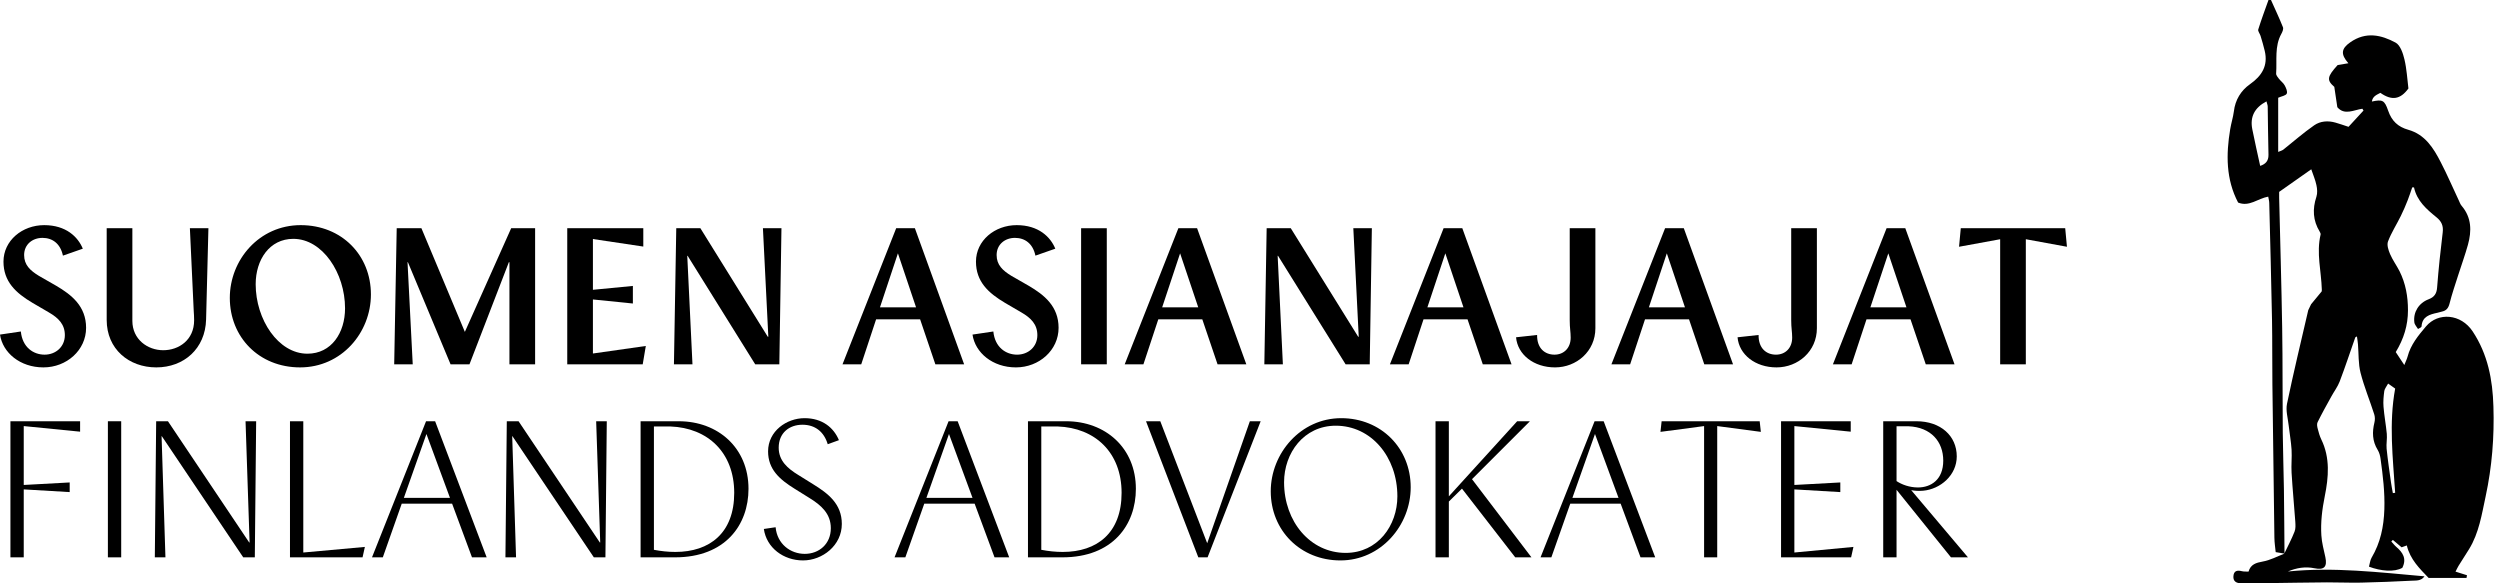
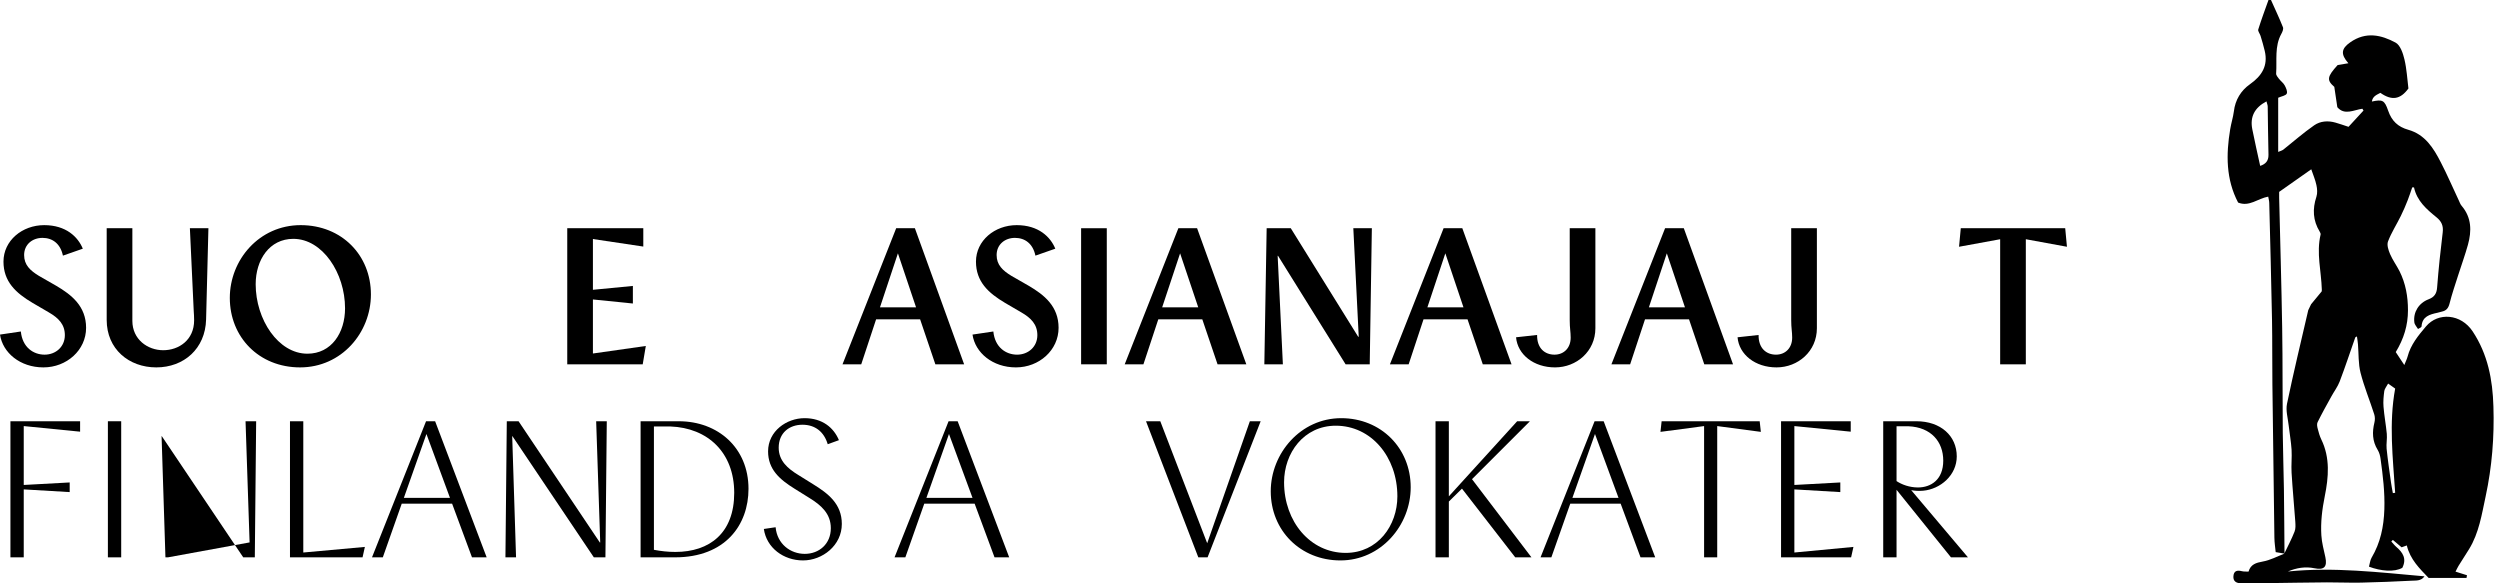
<svg xmlns="http://www.w3.org/2000/svg" width="240" height="56" viewBox="0 0 240 56" fill="none">
  <g id="Group 11352">
    <g id="Group">
      <g id="Group 11356">
        <g id="SUOMEN ASIANAJAJAT">
          <path id="Vector" d="M198.26 21.91L198.427 23.689L194.479 22.966V34.974H192.015V22.966L188.068 23.689L188.235 21.91H198.26Z" fill="black" />
-           <path id="Vector_2" d="M175.96 34.974L181.112 21.91H182.909L187.634 34.974H184.873L183.409 30.656H179.184L177.758 34.974H175.96ZM179.555 29.507H183.02L181.278 24.319L179.555 29.507Z" fill="black" />
          <path id="Vector_3" d="M172.049 32.416C172.049 31.842 171.956 31.527 171.956 30.73V21.91H174.421V31.509C174.421 33.732 172.605 35.27 170.548 35.27C168.509 35.27 166.953 34.047 166.804 32.379L168.824 32.157C168.806 33.454 169.584 34.047 170.492 34.047C171.4 34.047 172.049 33.399 172.049 32.416Z" fill="black" />
          <path id="Vector_4" d="M154.697 34.974L159.848 21.91H161.646L166.371 34.974H163.61L162.146 30.656H157.921L156.494 34.974H154.697ZM158.292 29.507H161.757L160.015 24.319L158.292 29.507Z" fill="black" />
          <path id="Vector_5" d="M150.785 32.416C150.785 31.842 150.693 31.527 150.693 30.73V21.91H153.157V31.509C153.157 33.732 151.341 35.27 149.284 35.27C147.246 35.27 145.69 34.047 145.541 32.379L147.561 32.157C147.543 33.454 148.321 34.047 149.229 34.047C150.137 34.047 150.785 33.399 150.785 32.416Z" fill="black" />
          <path id="Vector_6" d="M133.433 34.974L138.585 21.91H140.382L145.108 34.974H142.347L140.883 30.656H136.658L135.231 34.974H133.433ZM137.028 29.507H140.494L138.752 24.319L137.028 29.507Z" fill="black" />
          <path id="Vector_7" d="M121.377 34.974L121.599 21.91H123.915L130.383 32.324H130.438L129.919 21.91H131.698L131.494 34.974H129.178L122.692 24.559H122.655L123.156 34.974H121.377Z" fill="black" />
          <path id="Vector_8" d="M107.972 34.974L113.123 21.91H114.921L119.646 34.974H116.885L115.421 30.656H111.196L109.769 34.974H107.972ZM111.567 29.507H115.032L113.29 24.319L111.567 29.507Z" fill="black" />
          <path id="Vector_9" d="M103.787 34.974V21.91H106.251V34.974H103.787Z" fill="black" />
          <path id="Vector_10" d="M97.529 35.27C95.287 35.27 93.619 33.862 93.36 32.12L95.361 31.823C95.509 33.343 96.566 34.047 97.64 34.047C98.715 34.047 99.586 33.287 99.586 32.176C99.586 31.138 98.975 30.526 98.048 29.989L96.491 29.081C94.861 28.117 93.693 27.024 93.693 25.115C93.693 23.096 95.491 21.613 97.603 21.613C99.697 21.613 100.846 22.743 101.309 23.874L99.401 24.541C99.16 23.392 98.4 22.836 97.436 22.836C96.473 22.836 95.676 23.466 95.676 24.485C95.676 25.43 96.251 25.968 97.103 26.487L98.752 27.432C100.235 28.303 101.624 29.396 101.624 31.471C101.624 33.621 99.753 35.27 97.529 35.27Z" fill="black" />
          <path id="Vector_11" d="M80.881 34.974L86.033 21.91H87.83L92.556 34.974H89.795L88.331 30.656H84.106L82.679 34.974H80.881ZM84.476 29.507H87.942L86.2 24.319L84.476 29.507Z" fill="black" />
-           <path id="Vector_12" d="M64.698 34.974L64.921 21.91H67.237L73.704 32.324H73.76L73.241 21.91H75.02L74.816 34.974H72.5L66.014 24.559H65.977L66.477 34.974H64.698Z" fill="black" />
          <path id="Vector_13" d="M54.456 34.974V21.91H61.757V23.67L56.92 22.947V27.821L60.756 27.45V29.137L56.92 28.747V33.936L61.998 33.213L61.701 34.974H54.456Z" fill="black" />
-           <path id="Vector_14" d="M37.843 34.974L38.084 21.91H40.456L44.626 31.861L49.073 21.91H51.371V34.974H48.906V25.171H48.851L45.07 34.974H43.254L39.159 25.171H39.122L39.622 34.974H37.843Z" fill="black" />
          <path id="Vector_15" d="M28.807 35.27C24.86 35.27 22.062 32.361 22.062 28.599C22.062 24.949 24.878 21.613 28.863 21.613C32.81 21.613 35.608 24.504 35.608 28.266C35.608 31.935 32.791 35.27 28.807 35.27ZM24.545 27.284C24.545 30.675 26.713 33.955 29.511 33.955C31.828 33.955 33.125 31.935 33.125 29.6C33.125 26.209 30.957 22.929 28.159 22.929C25.861 22.929 24.545 24.949 24.545 27.284Z" fill="black" />
          <path id="Vector_16" d="M15.004 35.27C12.373 35.27 10.242 33.51 10.242 30.712V21.91H12.707V30.804C12.707 32.583 14.171 33.621 15.671 33.621C17.172 33.621 18.636 32.639 18.636 30.749C18.636 30.471 18.618 30.1 18.599 29.878L18.229 21.91H20.008L19.785 30.675C19.711 33.473 17.654 35.27 15.004 35.27Z" fill="black" />
          <path id="Vector_17" d="M4.169 35.27C1.927 35.27 0.259 33.862 0 32.12L2.001 31.823C2.15 33.343 3.206 34.047 4.281 34.047C5.355 34.047 6.226 33.287 6.226 32.176C6.226 31.138 5.615 30.526 4.688 29.989L3.132 29.081C1.501 28.117 0.334 27.024 0.334 25.115C0.334 23.096 2.131 21.613 4.244 21.613C6.338 21.613 7.486 22.743 7.95 23.874L6.041 24.541C5.8 23.392 5.04 22.836 4.077 22.836C3.113 22.836 2.316 23.466 2.316 24.485C2.316 25.43 2.891 25.968 3.743 26.487L5.392 27.432C6.875 28.303 8.265 29.396 8.265 31.471C8.265 33.621 6.393 35.27 4.169 35.27Z" fill="black" />
        </g>
        <g id="FINLANDS ADVOKATER">
          <path id="Vector_18" d="M180.789 53.505V40.44H183.976C186.311 40.44 187.849 41.849 187.849 43.813C187.849 45.61 186.293 46.963 184.606 47.111C184.125 47.148 183.791 47.111 183.476 47.056L188.924 53.505H187.293L182.068 47.019V53.505H180.789ZM182.068 46.185C182.568 46.518 183.309 46.796 184.125 46.796C185.366 46.796 186.552 46.055 186.552 44.221C186.552 42.405 185.385 41.015 183.217 40.922H182.068V46.185Z" fill="black" />
          <path id="Vector_19" d="M170.981 53.505V40.44H177.67V41.441L172.259 40.904V46.556L176.67 46.315V47.241L172.259 46.982V53.041L177.93 52.504L177.707 53.505H170.981Z" fill="black" />
          <path id="Vector_20" d="M168.93 40.44L169.041 41.459L164.853 40.904V53.505H163.593V40.904L159.405 41.459L159.516 40.44H168.93Z" fill="black" />
          <path id="Vector_21" d="M147.892 53.505L153.081 40.44H153.952L158.9 53.505H157.491L155.583 48.353H150.746L148.93 53.505H147.892ZM150.95 47.797H155.379L153.118 41.663L150.95 47.797Z" fill="black" />
          <path id="Vector_22" d="M137.81 53.505V40.44H139.089V47.649L145.648 40.44H146.871L141.312 46L147.02 53.505H145.463L140.349 46.908L139.089 48.149V53.505H137.81Z" fill="black" />
          <path id="Vector_23" d="M128.682 53.801C124.846 53.801 121.992 50.929 121.992 47.167C121.992 43.517 124.864 40.144 128.756 40.144C132.573 40.144 135.427 43.016 135.427 46.778C135.427 50.447 132.555 53.801 128.682 53.801ZM123.271 46.296C123.271 50.095 125.81 53.078 129.182 53.078C132.277 53.078 134.148 50.447 134.148 47.649C134.148 43.85 131.628 40.867 128.237 40.867C125.161 40.867 123.271 43.498 123.271 46.296Z" fill="black" />
          <path id="Vector_24" d="M115.038 53.505L110.017 40.44H111.388L115.891 52.152L119.986 40.44H121.024L115.928 53.505H115.038Z" fill="black" />
-           <path id="Vector_25" d="M102.354 40.44C106.116 40.44 109.044 42.998 109.044 46.926C109.044 50.373 106.839 53.505 101.984 53.505H98.685V40.44H102.354ZM99.964 52.782C100.65 52.912 101.317 52.986 102.021 52.986C105.319 52.986 107.673 51.17 107.673 47.315C107.673 43.442 105.134 41.07 101.539 40.941H99.964V52.782Z" fill="black" />
          <path id="Vector_26" d="M85.876 53.505L91.064 40.44H91.935L96.883 53.505H95.475L93.566 48.353H88.73L86.913 53.505H85.876ZM88.933 47.797H93.362L91.102 41.663L88.933 47.797Z" fill="black" />
          <path id="Vector_27" d="M77.09 53.801C75.219 53.801 73.588 52.596 73.329 50.781L74.459 50.614C74.607 52.226 75.886 53.171 77.257 53.171C78.628 53.171 79.759 52.226 79.759 50.706C79.759 49.317 78.832 48.501 77.72 47.816L76.293 46.926C74.829 46.018 73.736 45.054 73.736 43.331C73.736 41.385 75.515 40.144 77.239 40.144C78.943 40.144 80.037 41.052 80.537 42.256L79.462 42.645C79.11 41.459 78.258 40.774 77.035 40.774C75.775 40.774 74.755 41.552 74.755 42.979C74.755 44.239 75.626 44.98 76.627 45.592L78.054 46.481C79.499 47.371 80.815 48.371 80.815 50.299C80.815 52.356 78.962 53.801 77.09 53.801Z" fill="black" />
          <path id="Vector_28" d="M65.166 40.44C68.928 40.44 71.856 42.998 71.856 46.926C71.856 50.373 69.651 53.505 64.796 53.505H61.497V40.44H65.166ZM62.776 52.782C63.461 52.912 64.129 52.986 64.833 52.986C68.131 52.986 70.485 51.17 70.485 47.315C70.485 43.442 67.946 41.07 64.351 40.941H62.776V52.782Z" fill="black" />
          <path id="Vector_29" d="M48.522 53.505L48.652 40.44H49.782L57.584 52.078H57.621L57.232 40.44H58.251L58.121 53.505H57.009L49.189 41.867H49.171L49.541 53.505H48.522Z" fill="black" />
          <path id="Vector_30" d="M35.712 53.505L40.901 40.44H41.772L46.72 53.505H45.311L43.403 48.353H38.566L36.75 53.505H35.712ZM38.77 47.797H43.199L40.938 41.663L38.77 47.797Z" fill="black" />
          <path id="Vector_31" d="M27.838 53.505V40.44H29.116V53.041L35.028 52.504L34.805 53.505H27.838Z" fill="black" />
-           <path id="Vector_32" d="M14.863 53.505L14.992 40.44H16.123L23.924 52.078H23.961L23.572 40.44H24.591L24.462 53.505H23.35L15.53 41.867H15.511L15.882 53.505H14.863Z" fill="black" />
+           <path id="Vector_32" d="M14.863 53.505H16.123L23.924 52.078H23.961L23.572 40.44H24.591L24.462 53.505H23.35L15.53 41.867H15.511L15.882 53.505H14.863Z" fill="black" />
          <path id="Vector_33" d="M10.357 53.505V40.44H11.635V53.505H10.357Z" fill="black" />
          <path id="Vector_34" d="M1.001 53.505V40.44H7.69V41.441L2.279 40.904V46.556L6.69 46.315V47.241L2.279 46.982V53.505H1.001Z" fill="black" />
        </g>
      </g>
      <path id="Vector_35" d="M229.263 36.815C229.102 37.117 228.923 37.321 228.892 37.537C228.824 38.038 228.775 38.55 228.818 39.05C228.886 39.922 229.053 40.78 229.133 41.651C229.176 42.12 229.071 42.608 229.115 43.078C229.226 44.159 229.386 45.234 229.535 46.308C229.584 46.654 229.652 46.994 229.714 47.34C229.788 47.328 229.862 47.315 229.936 47.309C229.72 43.986 229.318 40.657 229.936 37.302C229.751 37.167 229.572 37.043 229.257 36.821M217.576 9.735C216.421 10.346 215.982 11.236 216.223 12.422C216.452 13.577 216.717 14.726 216.977 15.924C217.471 15.764 217.786 15.467 217.774 14.862C217.737 13.317 217.724 11.773 217.7 10.229C217.7 10.087 217.632 9.945 217.582 9.735M221.863 29.211C222.196 28.809 222.505 28.432 222.882 27.975C222.882 27.994 222.901 27.889 222.894 27.79C222.845 26.036 222.357 24.288 222.777 22.521C222.796 22.441 222.746 22.323 222.691 22.237C222.036 21.168 221.986 20.063 222.375 18.889C222.487 18.549 222.456 18.129 222.375 17.765C222.27 17.258 222.054 16.77 221.881 16.252C220.881 16.956 219.861 17.672 218.799 18.42C218.799 18.568 218.799 18.772 218.799 18.976C218.898 23.139 219.021 27.302 219.089 31.465C219.145 34.838 219.114 38.211 219.145 41.583C219.163 43.38 219.231 45.178 219.256 46.975C219.287 49.032 219.293 51.089 219.312 53.146C219.065 53.103 218.818 53.06 218.466 53.004C218.422 52.559 218.348 52.09 218.342 51.621C218.274 46.716 218.206 41.805 218.15 36.901C218.126 34.832 218.15 32.756 218.113 30.687C218.045 26.956 217.94 23.231 217.848 19.501C217.848 19.309 217.792 19.118 217.749 18.877C216.742 19.056 215.927 19.884 214.858 19.445C213.685 17.209 213.697 14.831 214.098 12.409C214.191 11.835 214.376 11.273 214.451 10.698C214.58 9.587 215.13 8.697 215.995 8.086C217.144 7.276 217.749 6.307 217.415 4.886C217.304 4.404 217.156 3.922 217.014 3.447C216.952 3.237 216.742 2.996 216.792 2.829C217.088 1.878 217.44 0.939 217.774 0C217.854 0 217.934 0 218.015 0C218.404 0.871 218.811 1.73 219.163 2.613C219.231 2.78 219.114 3.064 219.009 3.249C218.342 4.454 218.601 5.782 218.509 7.054C218.496 7.221 218.663 7.412 218.781 7.567C218.953 7.789 219.201 7.956 219.33 8.197C219.46 8.438 219.621 8.796 219.528 8.987C219.429 9.185 219.046 9.235 218.706 9.383V14.584C218.941 14.485 219.089 14.448 219.194 14.367C220.183 13.583 221.134 12.743 222.165 12.027C222.752 11.619 223.494 11.563 224.216 11.773C224.605 11.884 224.988 12.02 225.458 12.175C225.933 11.656 226.415 11.131 226.897 10.612L226.786 10.439C225.952 10.556 225.075 11.1 224.383 10.291C224.278 9.605 224.185 8.963 224.093 8.339C223.345 7.69 223.401 7.363 224.414 6.245C224.735 6.189 225.044 6.14 225.445 6.072C224.673 5.195 224.772 4.664 225.612 4.071C227.132 2.996 228.614 3.36 229.973 4.089C230.424 4.33 230.69 5.114 230.826 5.701C231.048 6.634 231.097 7.604 231.208 8.493C230.43 9.562 229.602 9.679 228.515 8.913C228.182 9.099 227.774 9.228 227.7 9.747C228.707 9.537 228.911 9.593 229.263 10.624C229.602 11.613 230.208 12.181 231.196 12.459C232.802 12.91 233.617 14.213 234.315 15.578C234.933 16.77 235.464 18.012 236.039 19.229C236.125 19.414 236.193 19.618 236.323 19.766C237.28 20.89 237.287 22.175 236.922 23.497C236.65 24.473 236.304 25.424 235.996 26.388C235.705 27.302 235.39 28.21 235.156 29.143C235.044 29.575 234.853 29.816 234.439 29.909C234.291 29.94 234.143 29.995 233.994 30.026C233.253 30.187 232.537 30.372 232.469 31.329C232.469 31.373 232.413 31.416 232.376 31.447C232.339 31.478 232.289 31.496 232.129 31.583C232.005 31.373 231.801 31.169 231.777 30.946C231.653 29.97 232.203 29.087 233.148 28.729C233.685 28.525 233.92 28.198 233.963 27.599C234.099 25.832 234.285 24.065 234.501 22.305C234.575 21.675 234.39 21.255 233.902 20.86C232.957 20.093 232.024 19.291 231.746 17.993C231.69 17.993 231.629 17.993 231.573 17.987C231.431 18.395 231.301 18.815 231.141 19.216C230.937 19.729 230.721 20.248 230.473 20.742C230.072 21.558 229.572 22.33 229.25 23.176C229.121 23.516 229.287 24.016 229.448 24.393C229.695 24.967 230.072 25.48 230.356 26.036C230.943 27.215 231.165 28.457 231.165 29.785C231.165 31.237 230.764 32.528 229.992 33.8C230.245 34.177 230.486 34.554 230.813 35.042C230.955 34.683 231.066 34.467 231.128 34.233C231.425 33.09 232.154 32.213 232.895 31.335C234.068 29.946 236.255 30.125 237.373 31.811C238.831 34.01 239.294 36.45 239.368 39.026C239.461 41.935 239.232 44.82 238.621 47.655C238.25 49.378 237.985 51.163 237.033 52.714C236.7 53.251 236.354 53.782 236.02 54.32C235.921 54.487 235.841 54.66 235.73 54.876C236.138 55.005 236.484 55.117 236.829 55.222C236.817 55.308 236.799 55.395 236.786 55.481H233.148C232.308 54.61 231.375 53.715 231.054 52.362C230.869 52.43 230.69 52.492 230.554 52.541C230.251 52.282 229.985 52.053 229.714 51.831C229.664 51.88 229.615 51.936 229.565 51.985C229.726 52.158 229.868 52.349 230.047 52.504C230.665 53.035 231.066 53.628 230.622 54.511C229.868 54.944 228.546 54.826 227.422 54.4C227.502 54.116 227.527 53.789 227.675 53.535C228.522 52.102 228.843 50.571 228.898 48.897C228.954 47.254 228.756 45.66 228.534 44.048C228.497 43.751 228.41 43.442 228.256 43.189C227.737 42.349 227.719 41.472 227.947 40.551C228.009 40.304 228.003 40.002 227.922 39.761C227.496 38.433 226.959 37.136 226.613 35.789C226.39 34.918 226.44 33.973 226.366 33.065C226.347 32.818 226.304 32.571 226.267 32.299C226.174 32.349 226.119 32.361 226.106 32.392C225.612 33.8 225.143 35.221 224.612 36.617C224.42 37.123 224.074 37.574 223.809 38.062C223.358 38.878 222.901 39.693 222.487 40.533C222.4 40.706 222.45 40.971 222.505 41.175C222.592 41.521 222.691 41.867 222.845 42.188C223.71 43.961 223.543 45.827 223.178 47.636C222.925 48.897 222.771 50.138 222.851 51.404C222.894 52.102 223.086 52.794 223.234 53.486C223.432 54.406 223.123 54.746 222.203 54.555C221.313 54.369 220.467 54.511 219.633 54.863C224.031 54.419 228.386 54.944 232.753 55.327C232.419 55.796 231.937 55.722 231.524 55.747C229.905 55.833 228.287 55.895 226.668 55.932C225.575 55.957 224.482 55.901 223.389 55.907C221.467 55.92 219.546 55.957 217.632 55.981C216.822 55.994 216.013 56 215.204 56C214.642 56 214.376 55.778 214.407 55.321C214.444 54.789 214.772 54.721 215.216 54.833C215.408 54.882 215.612 54.863 215.859 54.876C216.063 54.172 216.582 54.023 217.23 53.906C217.94 53.782 218.601 53.418 219.287 53.159C219.621 52.454 219.991 51.763 220.275 51.04C220.393 50.756 220.368 50.398 220.349 50.083C220.238 48.514 220.084 46.951 219.991 45.382C219.948 44.647 220.034 43.906 219.991 43.17C219.942 42.392 219.8 41.62 219.713 40.842C219.639 40.15 219.417 39.415 219.553 38.76C220.176 35.758 220.899 32.781 221.591 29.779" fill="black" />
    </g>
  </g>
</svg>